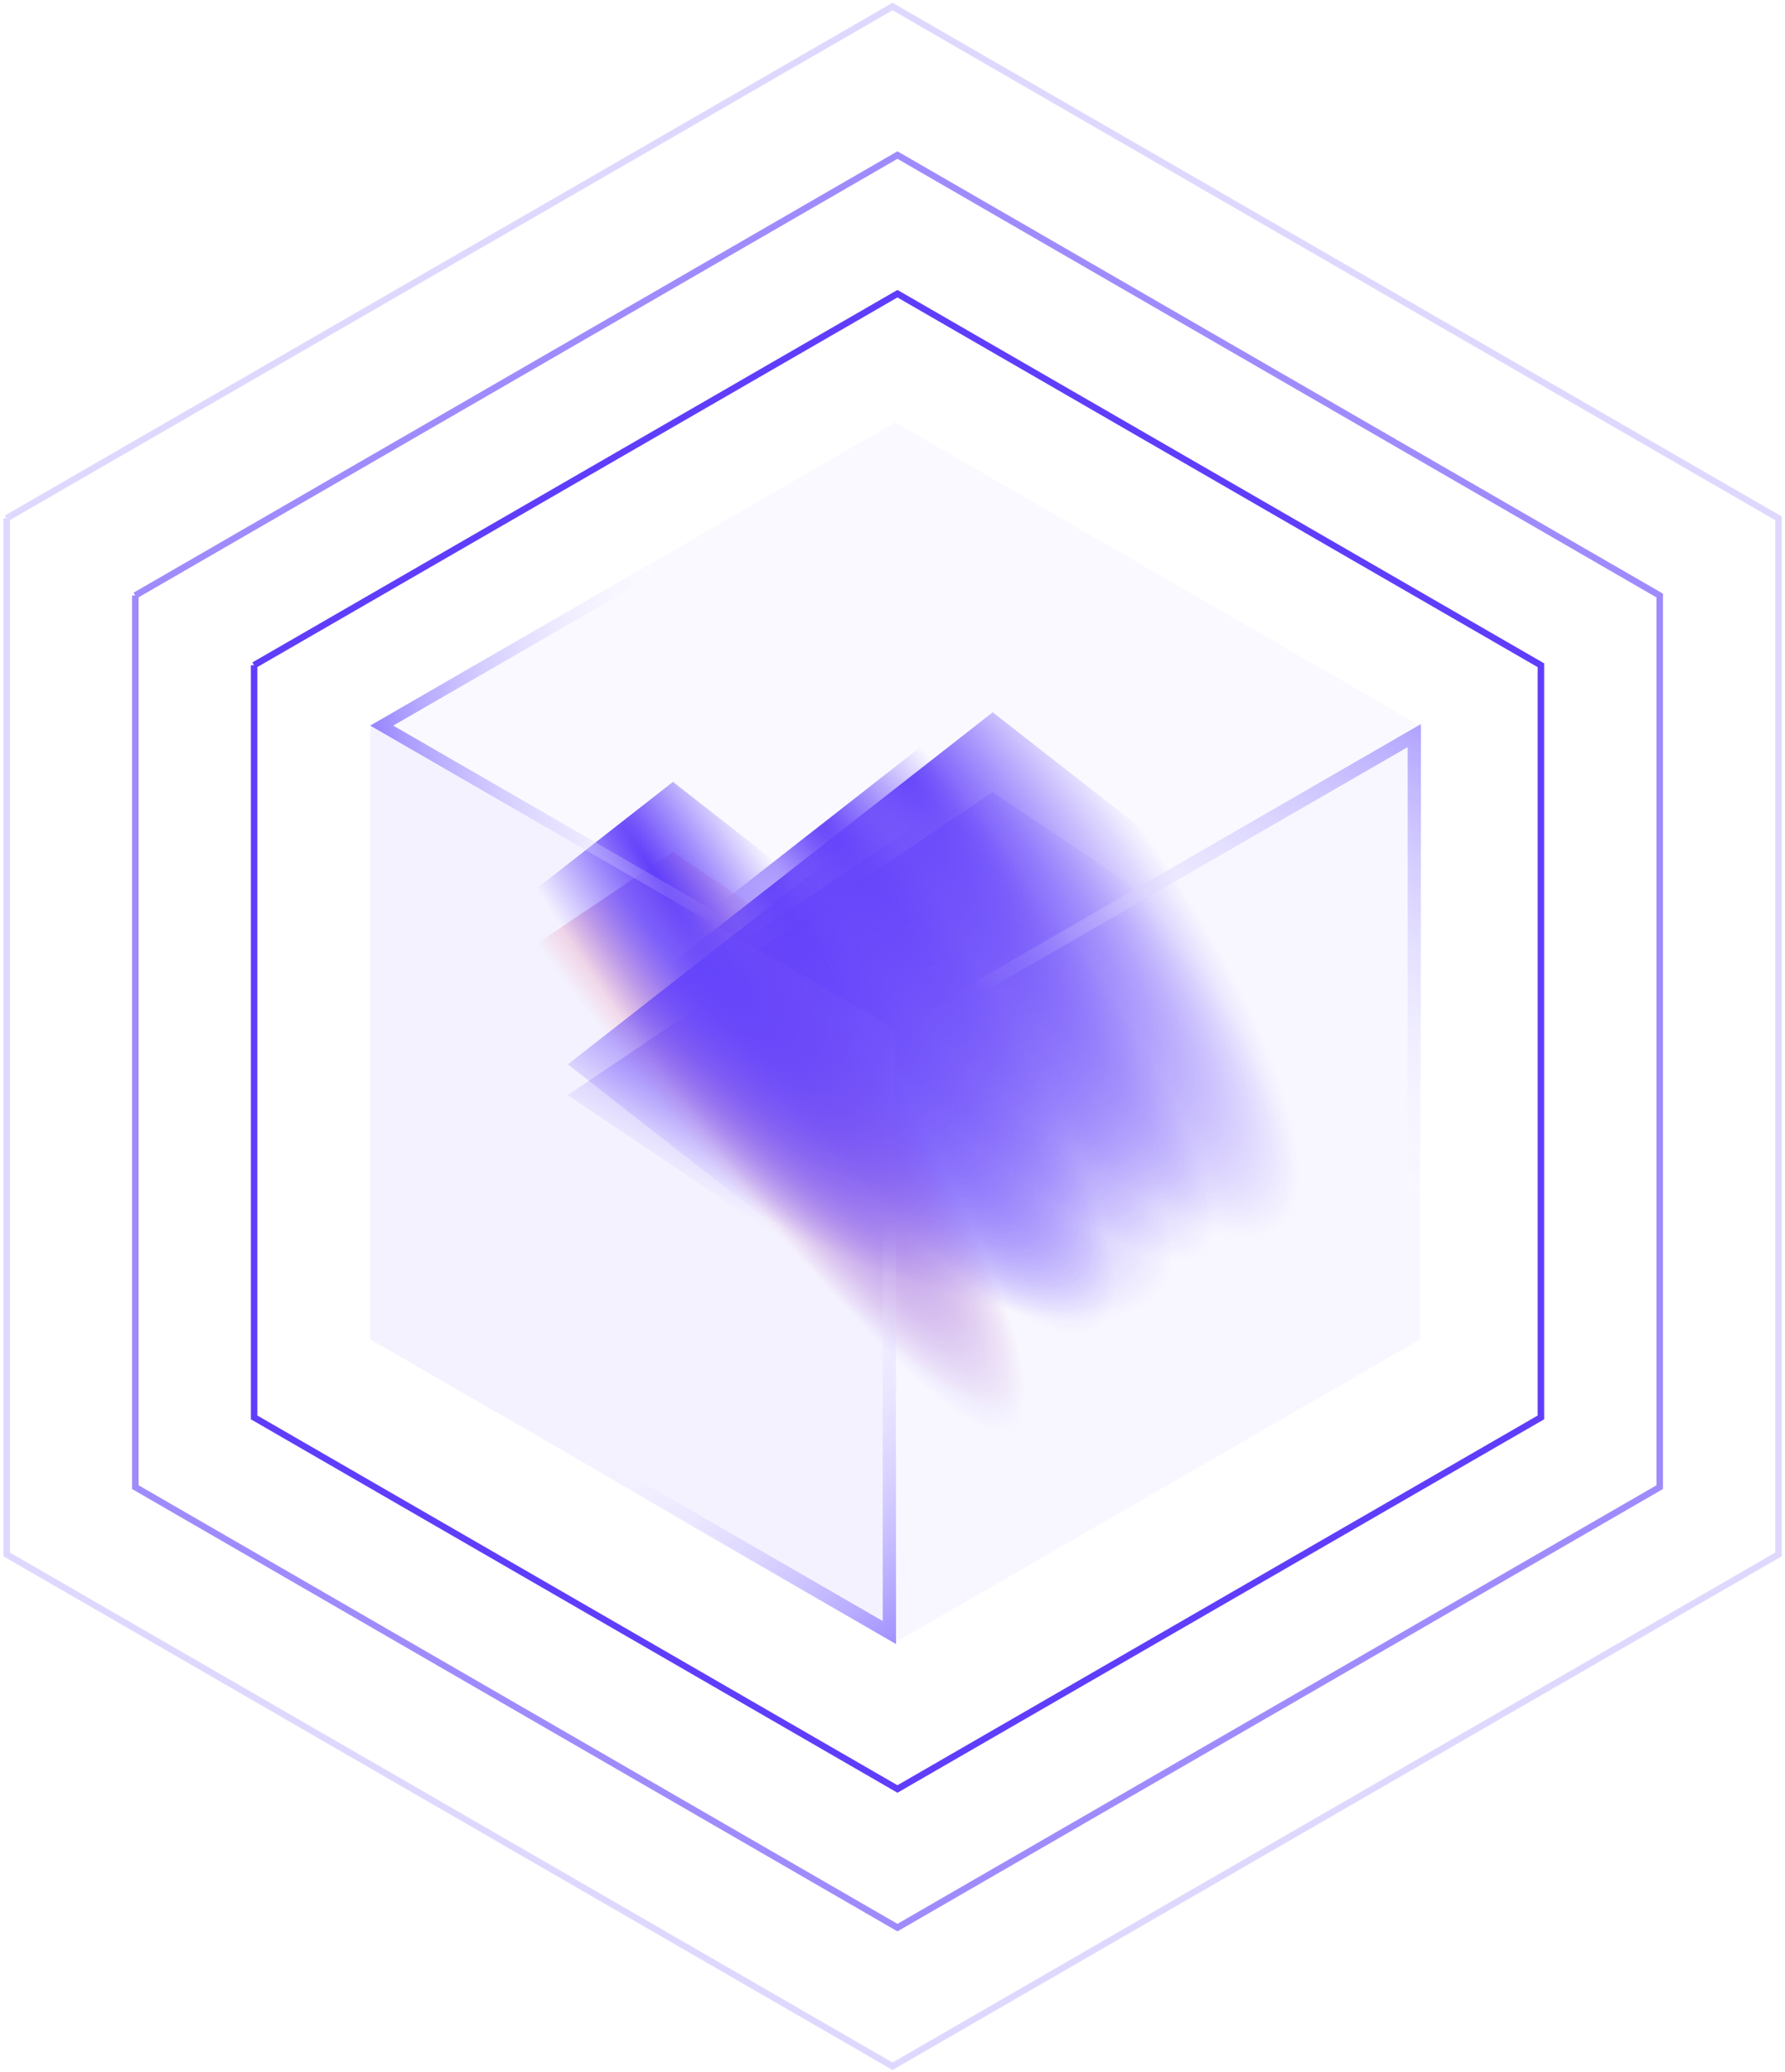
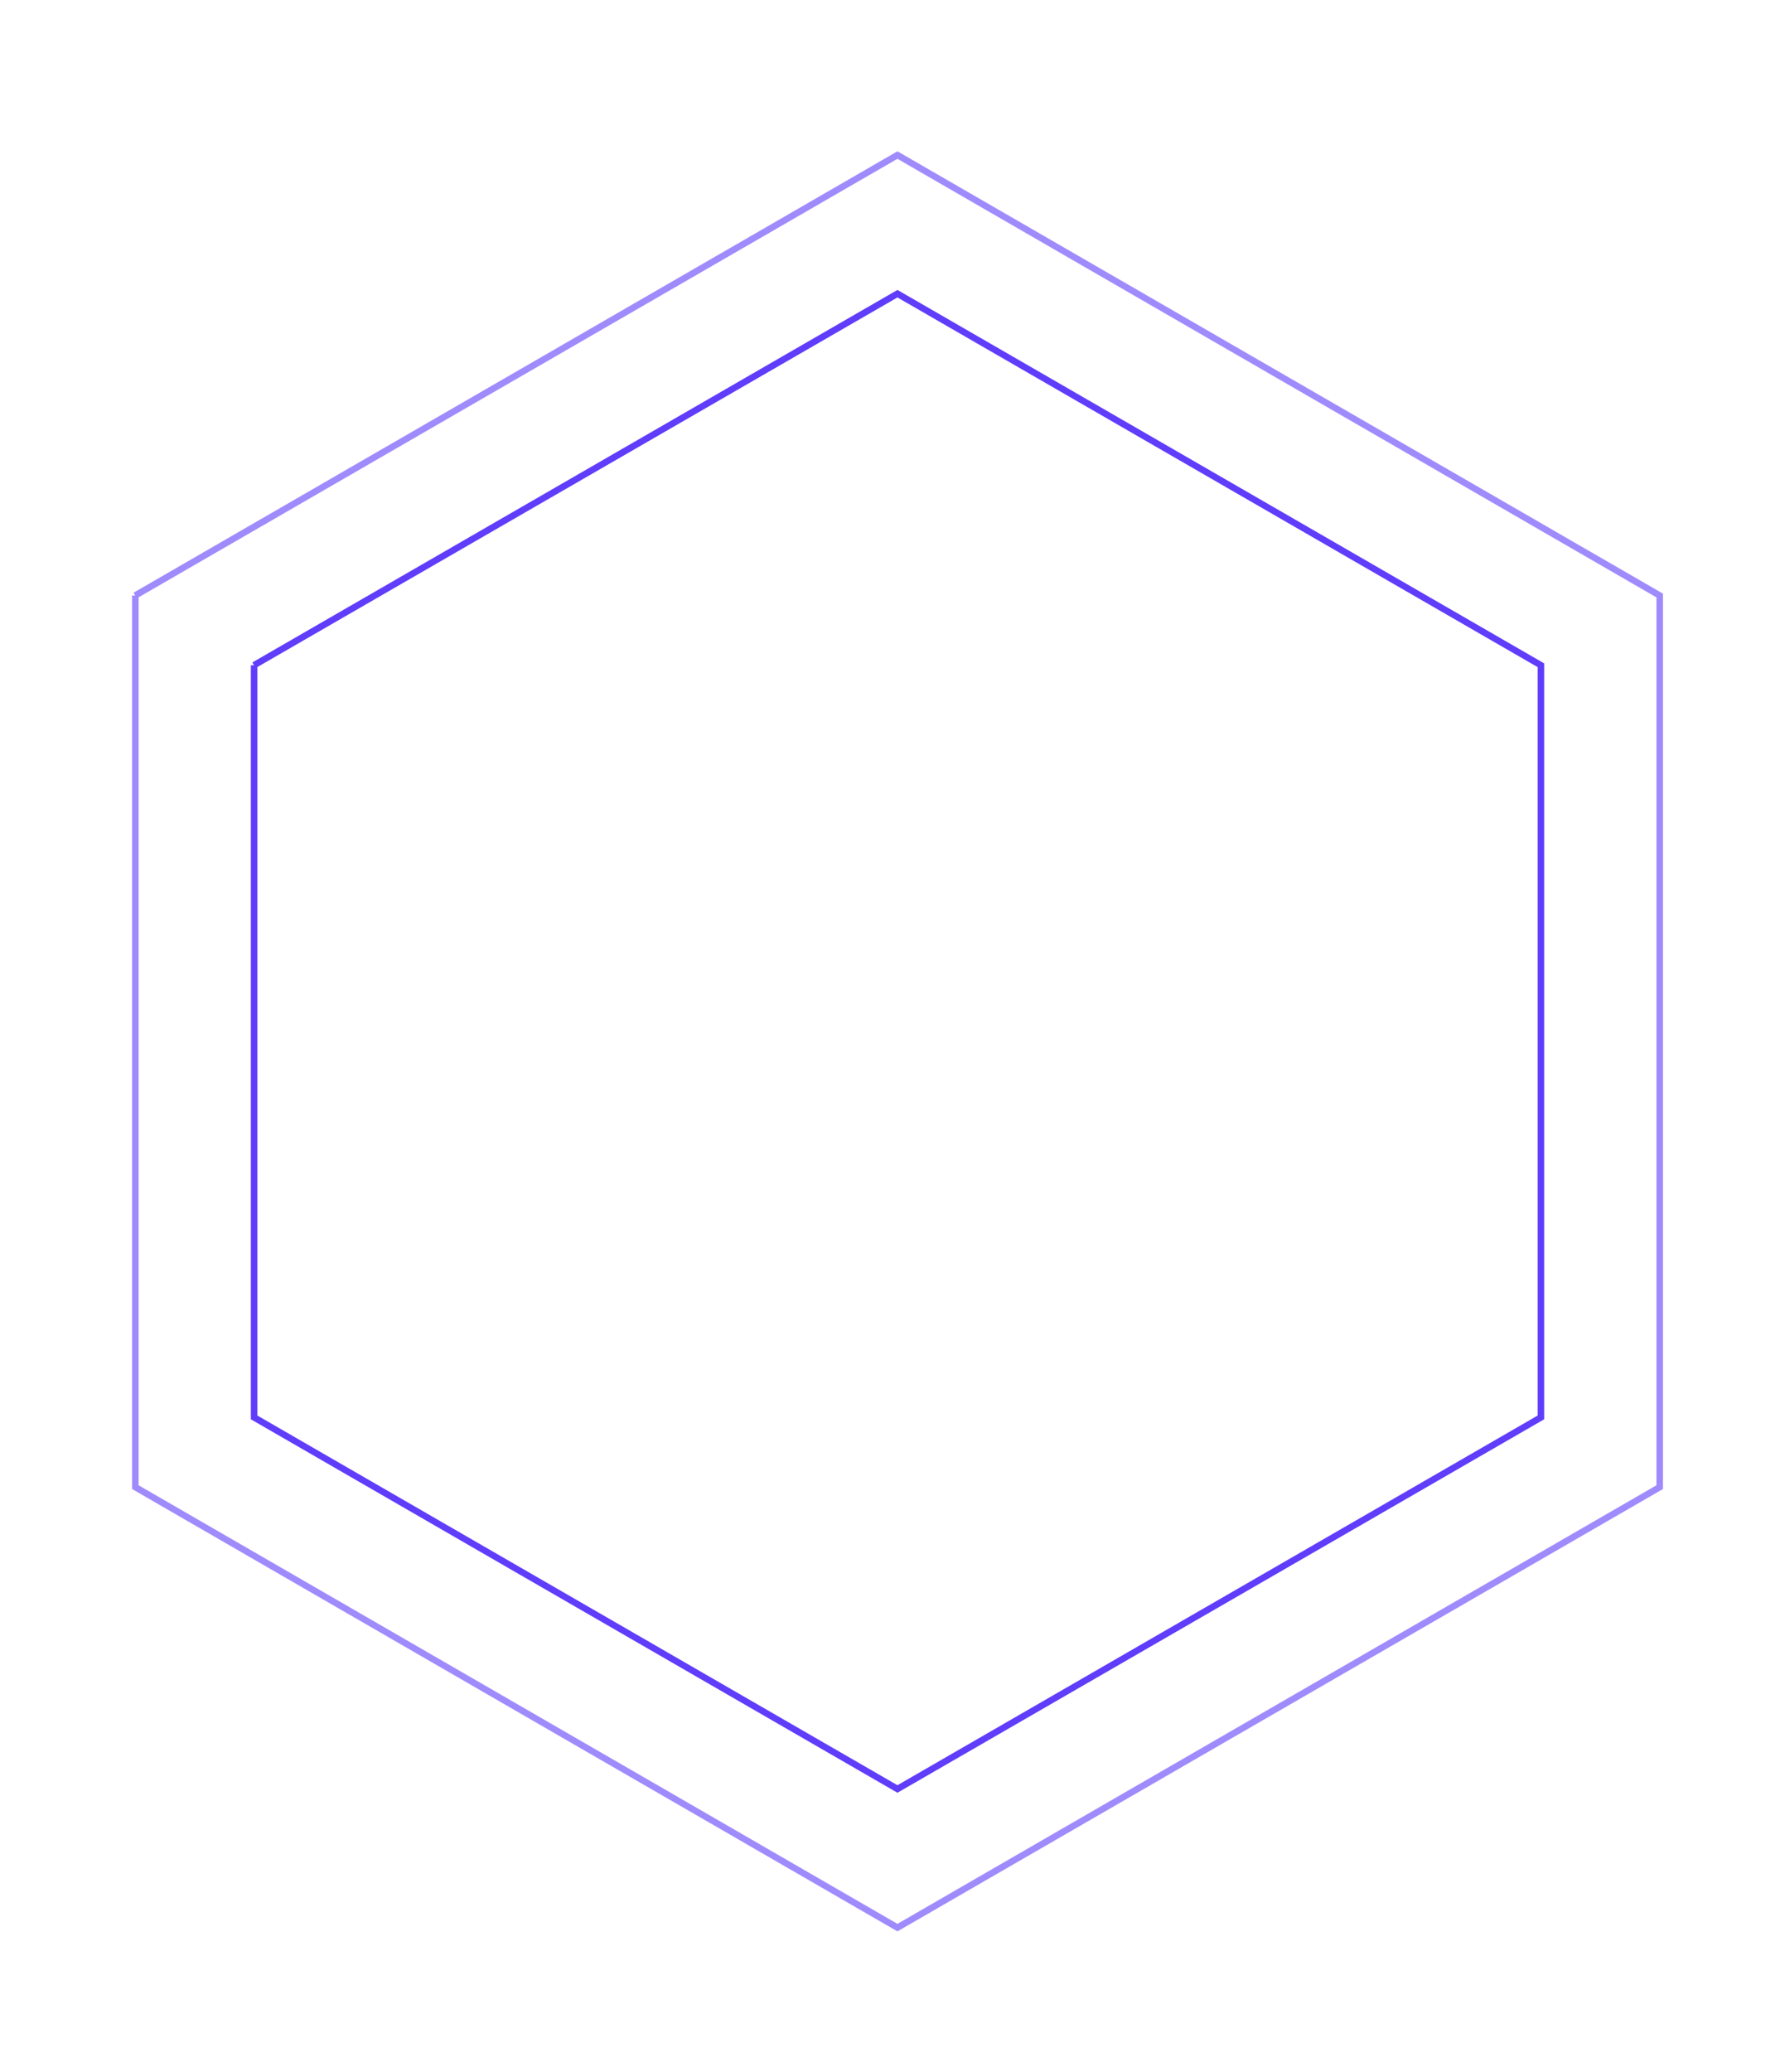
<svg xmlns="http://www.w3.org/2000/svg" width="274" height="318" viewBox="0 0 274 318" fill="none">
  <g clip-path="url(#clip0_66_57)">
    <g opacity="0.5" filter="url(#filter0_f_66_57)">
      <rect width="135.916" height="83.31" transform="matrix(0.83 0.558 -0.83 0.558 156.278 121.556)" fill="url(#paint0_radial_66_57)" />
      <rect width="137.968" height="83.31" transform="matrix(0.83 0.558 -0.83 0.558 152.386 121.556)" fill="url(#paint1_radial_66_57)" />
      <rect width="123.837" height="83.31" transform="matrix(0.83 0.558 -0.83 0.558 152.386 121.556)" fill="url(#paint2_radial_66_57)" />
      <rect width="116.215" height="64.158" transform="matrix(0.83 0.558 -0.83 0.558 142.337 125.443)" fill="url(#paint3_radial_66_57)" />
      <rect width="116.215" height="54.641" transform="matrix(0.83 0.558 -0.83 0.558 103.301 130.758)" fill="url(#paint4_radial_66_57)" />
    </g>
    <g filter="url(#filter1_f_66_57)">
-       <rect width="143.086" height="87.705" transform="matrix(0.788 0.616 -0.788 0.616 156.279 109.302)" fill="url(#paint5_radial_66_57)" />
      <rect width="145.246" height="87.705" transform="matrix(0.788 0.616 -0.788 0.616 152.387 109.302)" fill="url(#paint6_radial_66_57)" />
      <rect width="130.37" height="87.705" transform="matrix(0.788 0.616 -0.788 0.616 152.387 109.302)" fill="url(#paint7_radial_66_57)" />
      <rect width="122.346" height="67.542" transform="matrix(0.788 0.616 -0.788 0.616 142.337 113.813)" fill="url(#paint8_radial_66_57)" />
      <rect width="122.346" height="57.523" transform="matrix(0.788 0.616 -0.788 0.616 103.301 119.982)" fill="url(#paint9_radial_66_57)" />
    </g>
    <g filter="url(#filter2_b_66_57)">
-       <path d="M137.403 157.867L217.983 111.344L217.983 205.524L137.403 252.047L137.403 157.867Z" fill="#8C79FF" fill-opacity="0.06" />
      <path d="M138.287 250.515L138.287 158.377L217.099 112.876L217.099 205.014L138.287 250.515Z" stroke="url(#paint10_linear_66_57)" stroke-width="2.042" />
    </g>
    <g filter="url(#filter3_b_66_57)">
      <path d="M56.838 111.344L137.402 157.867L137.402 252.048L56.838 205.525L56.838 111.344Z" fill="#8C79FF" fill-opacity="0.1" />
      <path d="M57.723 112.876L136.518 158.378L136.518 250.516L57.723 205.014L57.723 112.876Z" stroke="url(#paint11_linear_66_57)" stroke-width="2.042" />
    </g>
    <g filter="url(#filter4_b_66_57)">
      <rect width="93.046" height="93.046" transform="matrix(0.866 0.5 -0.866 0.5 137.403 64.821)" fill="#8C79FF" fill-opacity="0.04" />
      <rect x="-6.08704e-08" y="1.021" width="91.003" height="91.003" transform="matrix(0.866 0.5 -0.866 0.5 138.287 65.332)" stroke="url(#paint12_linear_66_57)" stroke-width="2.042" />
    </g>
  </g>
  <g filter="url(#filter5_b_66_57)">
    <path d="M39.008 102.083L39.008 217.504L137.76 274.52L236.531 217.504L236.531 102.082L137.76 45.067L38.989 102.083" stroke="#603DFA" />
  </g>
  <g opacity="0.6" filter="url(#filter6_b_66_57)">
    <path d="M20.777 91.381L20.777 228.206L137.76 295.793L254.765 228.205L254.765 91.381L137.76 23.793L20.754 91.381" stroke="#603DFA" />
  </g>
  <g opacity="0.2" filter="url(#filter7_b_66_57)">
-     <path d="M1.026 79.538L1.026 238.53L137 317.067L273 238.529L273 79.537L137 1L1 79.538" stroke="#603DFA" />
-   </g>
+     </g>
  <defs>
    <filter id="filter0_f_66_57" x="26.201" y="89.784" width="274.598" height="187.112" filterUnits="userSpaceOnUse" color-interpolation-filters="sRGB">
      <feFlood flood-opacity="0" result="BackgroundImageFix" />
      <feBlend mode="normal" in="SourceGraphic" in2="BackgroundImageFix" result="shape" />
      <feGaussianBlur stdDeviation="15.886" result="effect1_foregroundBlur_66_57" />
    </filter>
    <filter id="filter1_f_66_57" x="26.201" y="77.53" width="274.599" height="206.97" filterUnits="userSpaceOnUse" color-interpolation-filters="sRGB">
      <feFlood flood-opacity="0" result="BackgroundImageFix" />
      <feBlend mode="normal" in="SourceGraphic" in2="BackgroundImageFix" result="shape" />
      <feGaussianBlur stdDeviation="15.886" result="effect1_foregroundBlur_66_57" />
    </filter>
    <filter id="filter2_b_66_57" x="110.17" y="84.111" width="135.046" height="195.169" filterUnits="userSpaceOnUse" color-interpolation-filters="sRGB">
      <feFlood flood-opacity="0" result="BackgroundImageFix" />
      <feGaussianBlur in="BackgroundImageFix" stdDeviation="13.617" />
      <feComposite in2="SourceAlpha" operator="in" result="effect1_backgroundBlur_66_57" />
      <feBlend mode="normal" in="SourceGraphic" in2="effect1_backgroundBlur_66_57" result="shape" />
    </filter>
    <filter id="filter3_b_66_57" x="29.605" y="84.111" width="135.03" height="195.169" filterUnits="userSpaceOnUse" color-interpolation-filters="sRGB">
      <feFlood flood-opacity="0" result="BackgroundImageFix" />
      <feGaussianBlur in="BackgroundImageFix" stdDeviation="13.617" />
      <feComposite in2="SourceAlpha" operator="in" result="effect1_backgroundBlur_66_57" />
      <feBlend mode="normal" in="SourceGraphic" in2="effect1_backgroundBlur_66_57" result="shape" />
    </filter>
    <filter id="filter4_b_66_57" x="29.59" y="37.588" width="215.626" height="147.512" filterUnits="userSpaceOnUse" color-interpolation-filters="sRGB">
      <feFlood flood-opacity="0" result="BackgroundImageFix" />
      <feGaussianBlur in="BackgroundImageFix" stdDeviation="13.617" />
      <feComposite in2="SourceAlpha" operator="in" result="effect1_backgroundBlur_66_57" />
      <feBlend mode="normal" in="SourceGraphic" in2="effect1_backgroundBlur_66_57" result="shape" />
    </filter>
    <filter id="filter5_b_66_57" x="11.275" y="17.257" width="252.989" height="285.073" filterUnits="userSpaceOnUse" color-interpolation-filters="sRGB">
      <feFlood flood-opacity="0" result="BackgroundImageFix" />
      <feGaussianBlur in="BackgroundImageFix" stdDeviation="13.617" />
      <feComposite in2="SourceAlpha" operator="in" result="effect1_backgroundBlur_66_57" />
      <feBlend mode="normal" in="SourceGraphic" in2="effect1_backgroundBlur_66_57" result="shape" />
    </filter>
    <filter id="filter6_b_66_57" x="-6.956" y="-4.017" width="289.454" height="327.621" filterUnits="userSpaceOnUse" color-interpolation-filters="sRGB">
      <feFlood flood-opacity="0" result="BackgroundImageFix" />
      <feGaussianBlur in="BackgroundImageFix" stdDeviation="13.617" />
      <feComposite in2="SourceAlpha" operator="in" result="effect1_backgroundBlur_66_57" />
      <feBlend mode="normal" in="SourceGraphic" in2="effect1_backgroundBlur_66_57" result="shape" />
    </filter>
    <filter id="filter7_b_66_57" x="-26.707" y="-26.81" width="327.44" height="371.688" filterUnits="userSpaceOnUse" color-interpolation-filters="sRGB">
      <feFlood flood-opacity="0" result="BackgroundImageFix" />
      <feGaussianBlur in="BackgroundImageFix" stdDeviation="13.617" />
      <feComposite in2="SourceAlpha" operator="in" result="effect1_backgroundBlur_66_57" />
      <feBlend mode="normal" in="SourceGraphic" in2="effect1_backgroundBlur_66_57" result="shape" />
    </filter>
    <radialGradient id="paint0_radial_66_57" cx="0" cy="0" r="1" gradientUnits="userSpaceOnUse" gradientTransform="translate(-6.236 60.717) rotate(-2.227) scale(106.267 33.14)">
      <stop stop-color="#603DFA" />
      <stop offset="0.83" stop-color="#603DFA" stop-opacity="0" />
    </radialGradient>
    <radialGradient id="paint1_radial_66_57" cx="0" cy="0" r="1" gradientUnits="userSpaceOnUse" gradientTransform="translate(-5.67 39.999) rotate(15.184) scale(91.413 18.469)">
      <stop stop-color="#603DFA" />
      <stop offset="1" stop-color="#603DFA" stop-opacity="0" />
    </radialGradient>
    <radialGradient id="paint2_radial_66_57" cx="0" cy="0" r="1" gradientUnits="userSpaceOnUse" gradientTransform="translate(-6.412 14.473) rotate(12.414) scale(95.541 22.822)">
      <stop stop-color="#603DFA" />
      <stop offset="1" stop-color="#603DFA" stop-opacity="0" />
    </radialGradient>
    <radialGradient id="paint3_radial_66_57" cx="0" cy="0" r="1" gradientUnits="userSpaceOnUse" gradientTransform="translate(-5.477 18.672) rotate(10.514) scale(92.775 18.36)">
      <stop stop-color="#603DFA" />
      <stop offset="1" stop-color="#603DFA" stop-opacity="0" />
    </radialGradient>
    <radialGradient id="paint4_radial_66_57" cx="0" cy="0" r="1" gradientUnits="userSpaceOnUse" gradientTransform="translate(8.768 12.456) rotate(18.409) scale(104.883 14.953)">
      <stop stop-color="#603DFA" />
      <stop offset="1" stop-color="#FF0000" stop-opacity="0" />
    </radialGradient>
    <radialGradient id="paint5_radial_66_57" cx="0" cy="0" r="1" gradientUnits="userSpaceOnUse" gradientTransform="translate(-6.565 63.92) rotate(-2.227) scale(111.872 34.889)">
      <stop stop-color="#603DFA" />
      <stop offset="0.83" stop-color="#603DFA" stop-opacity="0" />
    </radialGradient>
    <radialGradient id="paint6_radial_66_57" cx="0" cy="0" r="1" gradientUnits="userSpaceOnUse" gradientTransform="translate(-5.969 42.109) rotate(15.184) scale(96.235 19.443)">
      <stop stop-color="#603DFA" />
      <stop offset="1" stop-color="#603DFA" stop-opacity="0" />
    </radialGradient>
    <radialGradient id="paint7_radial_66_57" cx="0" cy="0" r="1" gradientUnits="userSpaceOnUse" gradientTransform="translate(-6.75 15.237) rotate(12.414) scale(100.581 24.026)">
      <stop stop-color="#603DFA" />
      <stop offset="1" stop-color="#603DFA" stop-opacity="0" />
    </radialGradient>
    <radialGradient id="paint8_radial_66_57" cx="0" cy="0" r="1" gradientUnits="userSpaceOnUse" gradientTransform="translate(-5.766 19.657) rotate(10.514) scale(97.669 19.329)">
      <stop stop-color="#603DFA" />
      <stop offset="1" stop-color="#603DFA" stop-opacity="0" />
    </radialGradient>
    <radialGradient id="paint9_radial_66_57" cx="0" cy="0" r="1" gradientUnits="userSpaceOnUse" gradientTransform="translate(9.23 13.113) rotate(18.409) scale(110.416 15.742)">
      <stop stop-color="#603DFA" />
      <stop offset="1" stop-color="#603DFA" stop-opacity="0" />
    </radialGradient>
    <linearGradient id="paint10_linear_66_57" x1="219.102" y1="95.458" x2="181.47" y2="168.246" gradientUnits="userSpaceOnUse">
      <stop stop-color="#8C79FF" />
      <stop offset="1" stop-color="white" stop-opacity="0" />
    </linearGradient>
    <linearGradient id="paint11_linear_66_57" x1="137.402" y1="258.856" x2="104.061" y2="209.968" gradientUnits="userSpaceOnUse">
      <stop stop-color="#8C79FF" />
      <stop offset="1" stop-color="white" stop-opacity="0" />
    </linearGradient>
    <linearGradient id="paint12_linear_66_57" x1="-16.848" y1="82.207" x2="10.291" y2="49.967" gradientUnits="userSpaceOnUse">
      <stop stop-color="#8C79FF" />
      <stop offset="1" stop-color="white" stop-opacity="0" />
    </linearGradient>
    <clipPath id="clip0_66_57">
-       <rect width="163.398" height="188.361" fill="white" transform="translate(55.704 64.821)" />
-     </clipPath>
+       </clipPath>
  </defs>
</svg>